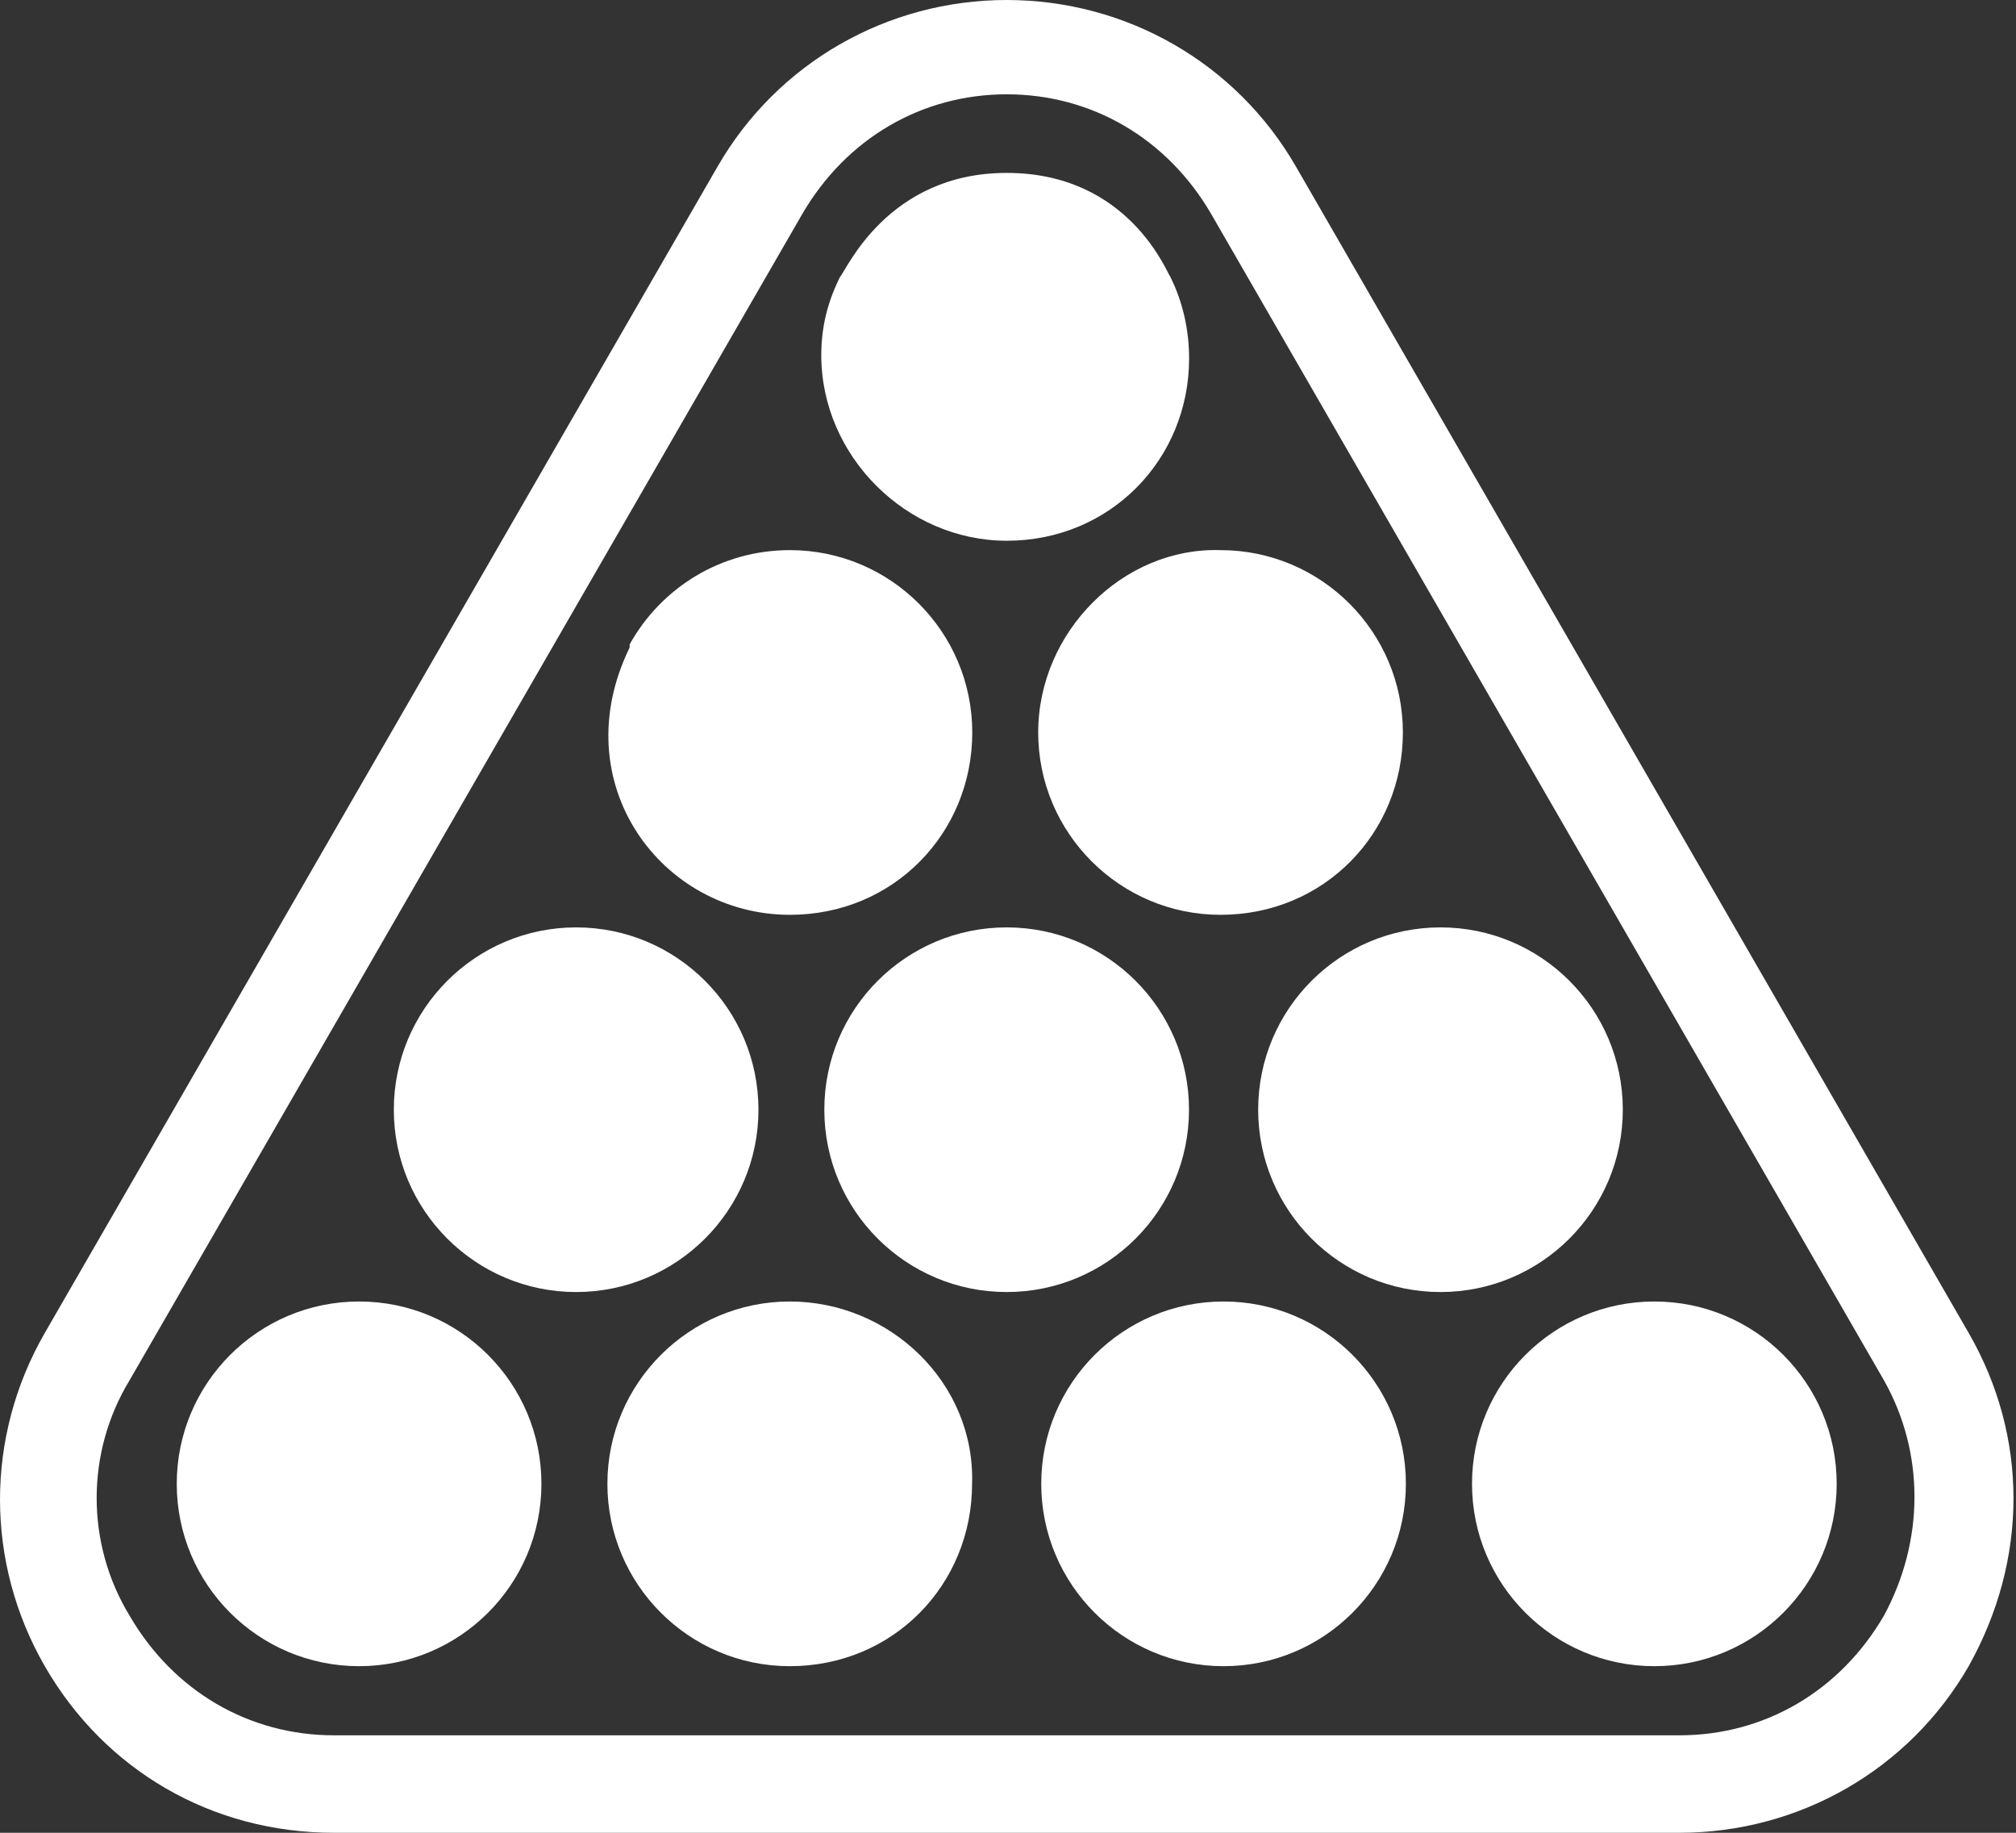
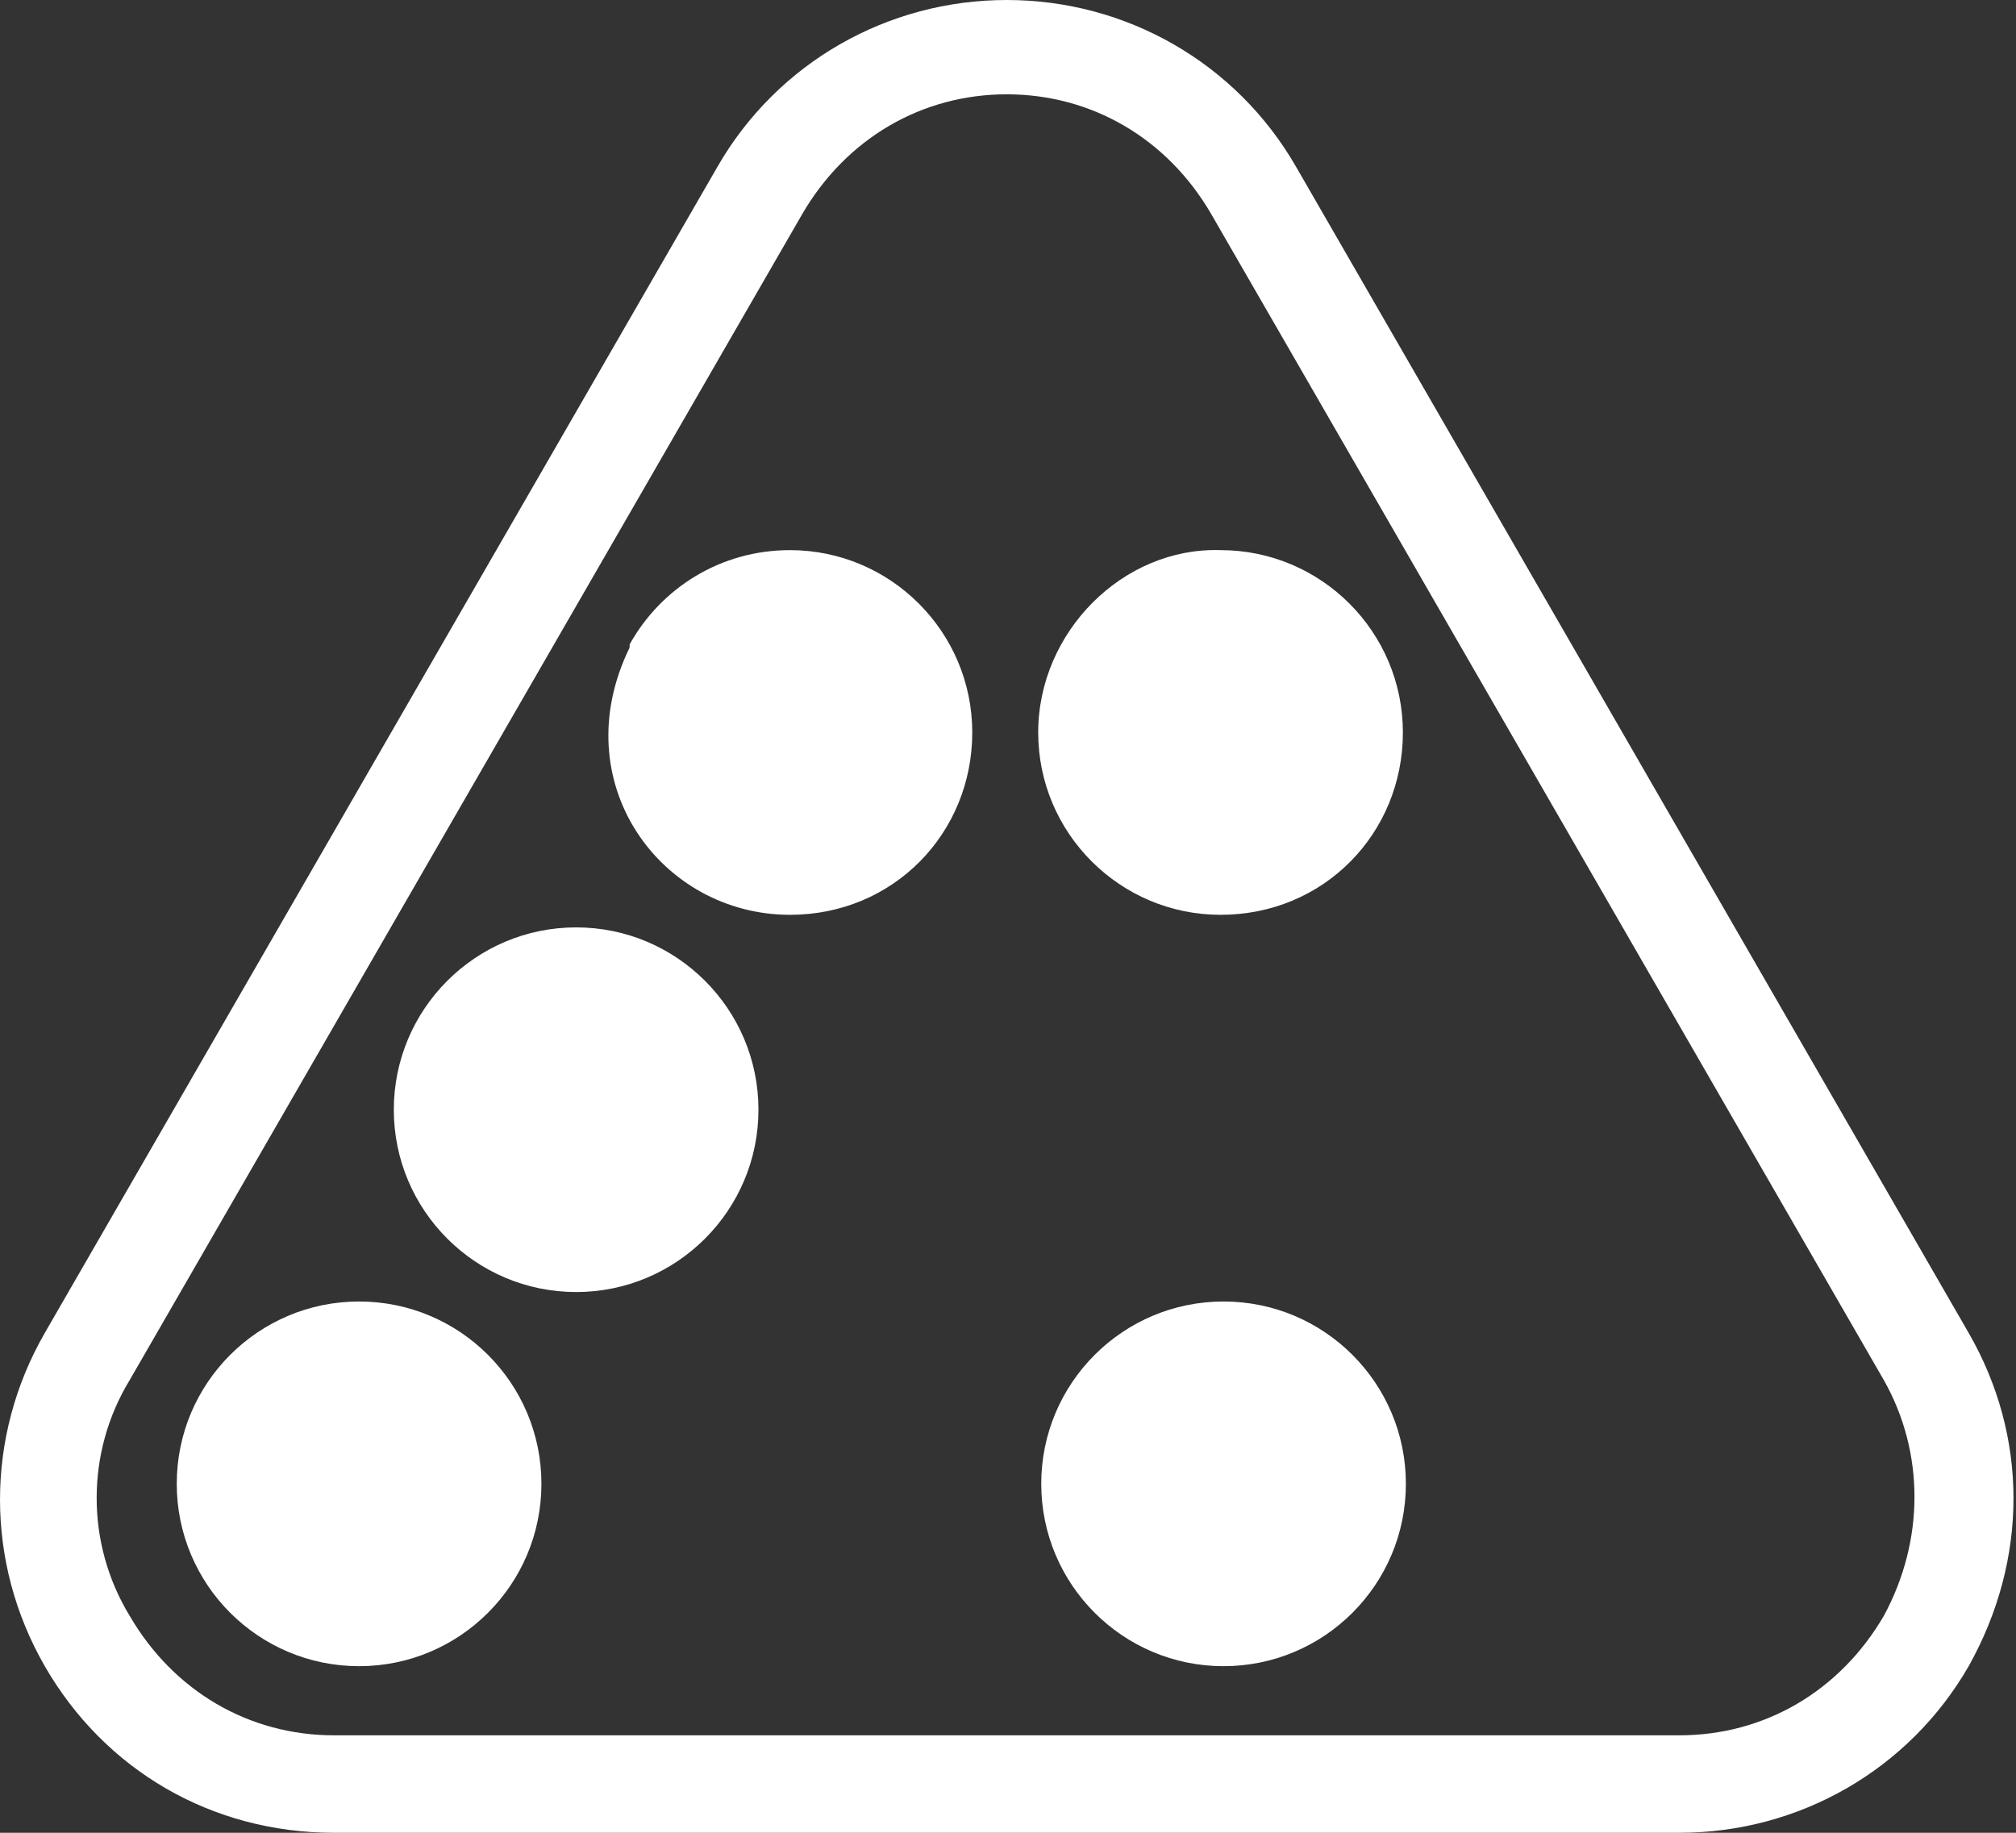
<svg xmlns="http://www.w3.org/2000/svg" width="55" height="50" viewBox="0 0 55 50" fill="none">
  <rect x="0" y="0" width="55" height="50" fill="#333333" stroke="none" />
-   <path d="M27.466 14.752C30.297 14.752 32.441 12.522 32.441 9.777C32.441 9.005 32.269 8.233 31.926 7.547C31.84 7.462 30.811 4.717 27.466 4.717C24.207 4.717 23.092 7.376 22.921 7.547C22.578 8.233 22.406 8.92 22.406 9.691C22.406 12.436 24.722 14.752 27.466 14.752Z" fill="white" />
  <path d="M53.709 36.364L35.356 4.545C33.726 1.715 30.725 0 27.466 0C24.207 0 21.205 1.715 19.576 4.545L1.222 36.364C-0.407 39.194 -0.407 42.624 1.222 45.455C2.852 48.285 5.768 50 9.112 50H45.819C49.078 50 52.08 48.285 53.709 45.455C55.339 42.539 55.339 39.194 53.709 36.364ZM51.394 44.082C50.193 46.141 48.135 47.341 45.819 47.341H9.112C6.797 47.341 4.738 46.141 3.538 44.082C2.337 42.11 2.337 39.623 3.538 37.65L21.891 5.832C23.092 3.774 25.15 2.573 27.466 2.573C29.781 2.573 31.84 3.774 33.04 5.832L51.394 37.65C52.509 39.623 52.509 42.024 51.394 44.082Z" fill="white" />
  <path d="M21.551 24.957C24.381 24.957 26.525 22.727 26.525 19.983C26.525 17.238 24.296 15.008 21.551 15.008C19.664 15.008 18.035 16.038 17.177 17.581V17.667C15.376 21.355 18.035 24.957 21.551 24.957Z" fill="white" />
  <path d="M28.324 19.983C28.324 22.727 30.554 24.957 33.298 24.957C36.128 24.957 38.273 22.727 38.273 19.983C38.273 17.238 36.043 15.008 33.298 15.008C30.64 14.923 28.324 17.238 28.324 19.983Z" fill="white" />
-   <path d="M39.299 35.248C42.046 35.248 44.273 33.021 44.273 30.274C44.273 27.527 42.046 25.3 39.299 25.3C36.552 25.3 34.325 27.527 34.325 30.274C34.325 33.021 36.552 35.248 39.299 35.248Z" fill="white" />
-   <path d="M27.463 35.248C30.21 35.248 32.438 33.021 32.438 30.274C32.438 27.527 30.21 25.3 27.463 25.3C24.716 25.3 22.489 27.527 22.489 30.274C22.489 33.021 24.716 35.248 27.463 35.248Z" fill="white" />
  <path d="M20.692 30.274C20.692 27.53 18.463 25.3 15.718 25.3C12.974 25.3 10.744 27.53 10.744 30.274C10.744 33.019 12.974 35.248 15.718 35.248C18.463 35.248 20.692 33.019 20.692 30.274Z" fill="white" />
-   <path d="M45.134 45.455C47.881 45.455 50.108 43.227 50.108 40.48C50.108 37.733 47.881 35.506 45.134 35.506C42.386 35.506 40.159 37.733 40.159 40.48C40.159 43.227 42.386 45.455 45.134 45.455Z" fill="white" />
  <path d="M33.381 45.455C36.128 45.455 38.355 43.227 38.355 40.48C38.355 37.733 36.128 35.506 33.381 35.506C30.634 35.506 28.407 37.733 28.407 40.48C28.407 43.227 30.634 45.455 33.381 45.455Z" fill="white" />
-   <path d="M21.546 35.506C18.801 35.506 16.571 37.736 16.571 40.48C16.571 43.225 18.801 45.455 21.546 45.455C24.376 45.455 26.52 43.225 26.52 40.48C26.606 37.736 24.29 35.506 21.546 35.506Z" fill="white" />
  <path d="M9.797 45.455C12.544 45.455 14.771 43.227 14.771 40.48C14.771 37.733 12.544 35.506 9.797 35.506C7.049 35.506 4.822 37.733 4.822 40.48C4.822 43.227 7.049 45.455 9.797 45.455Z" fill="white" />
</svg>